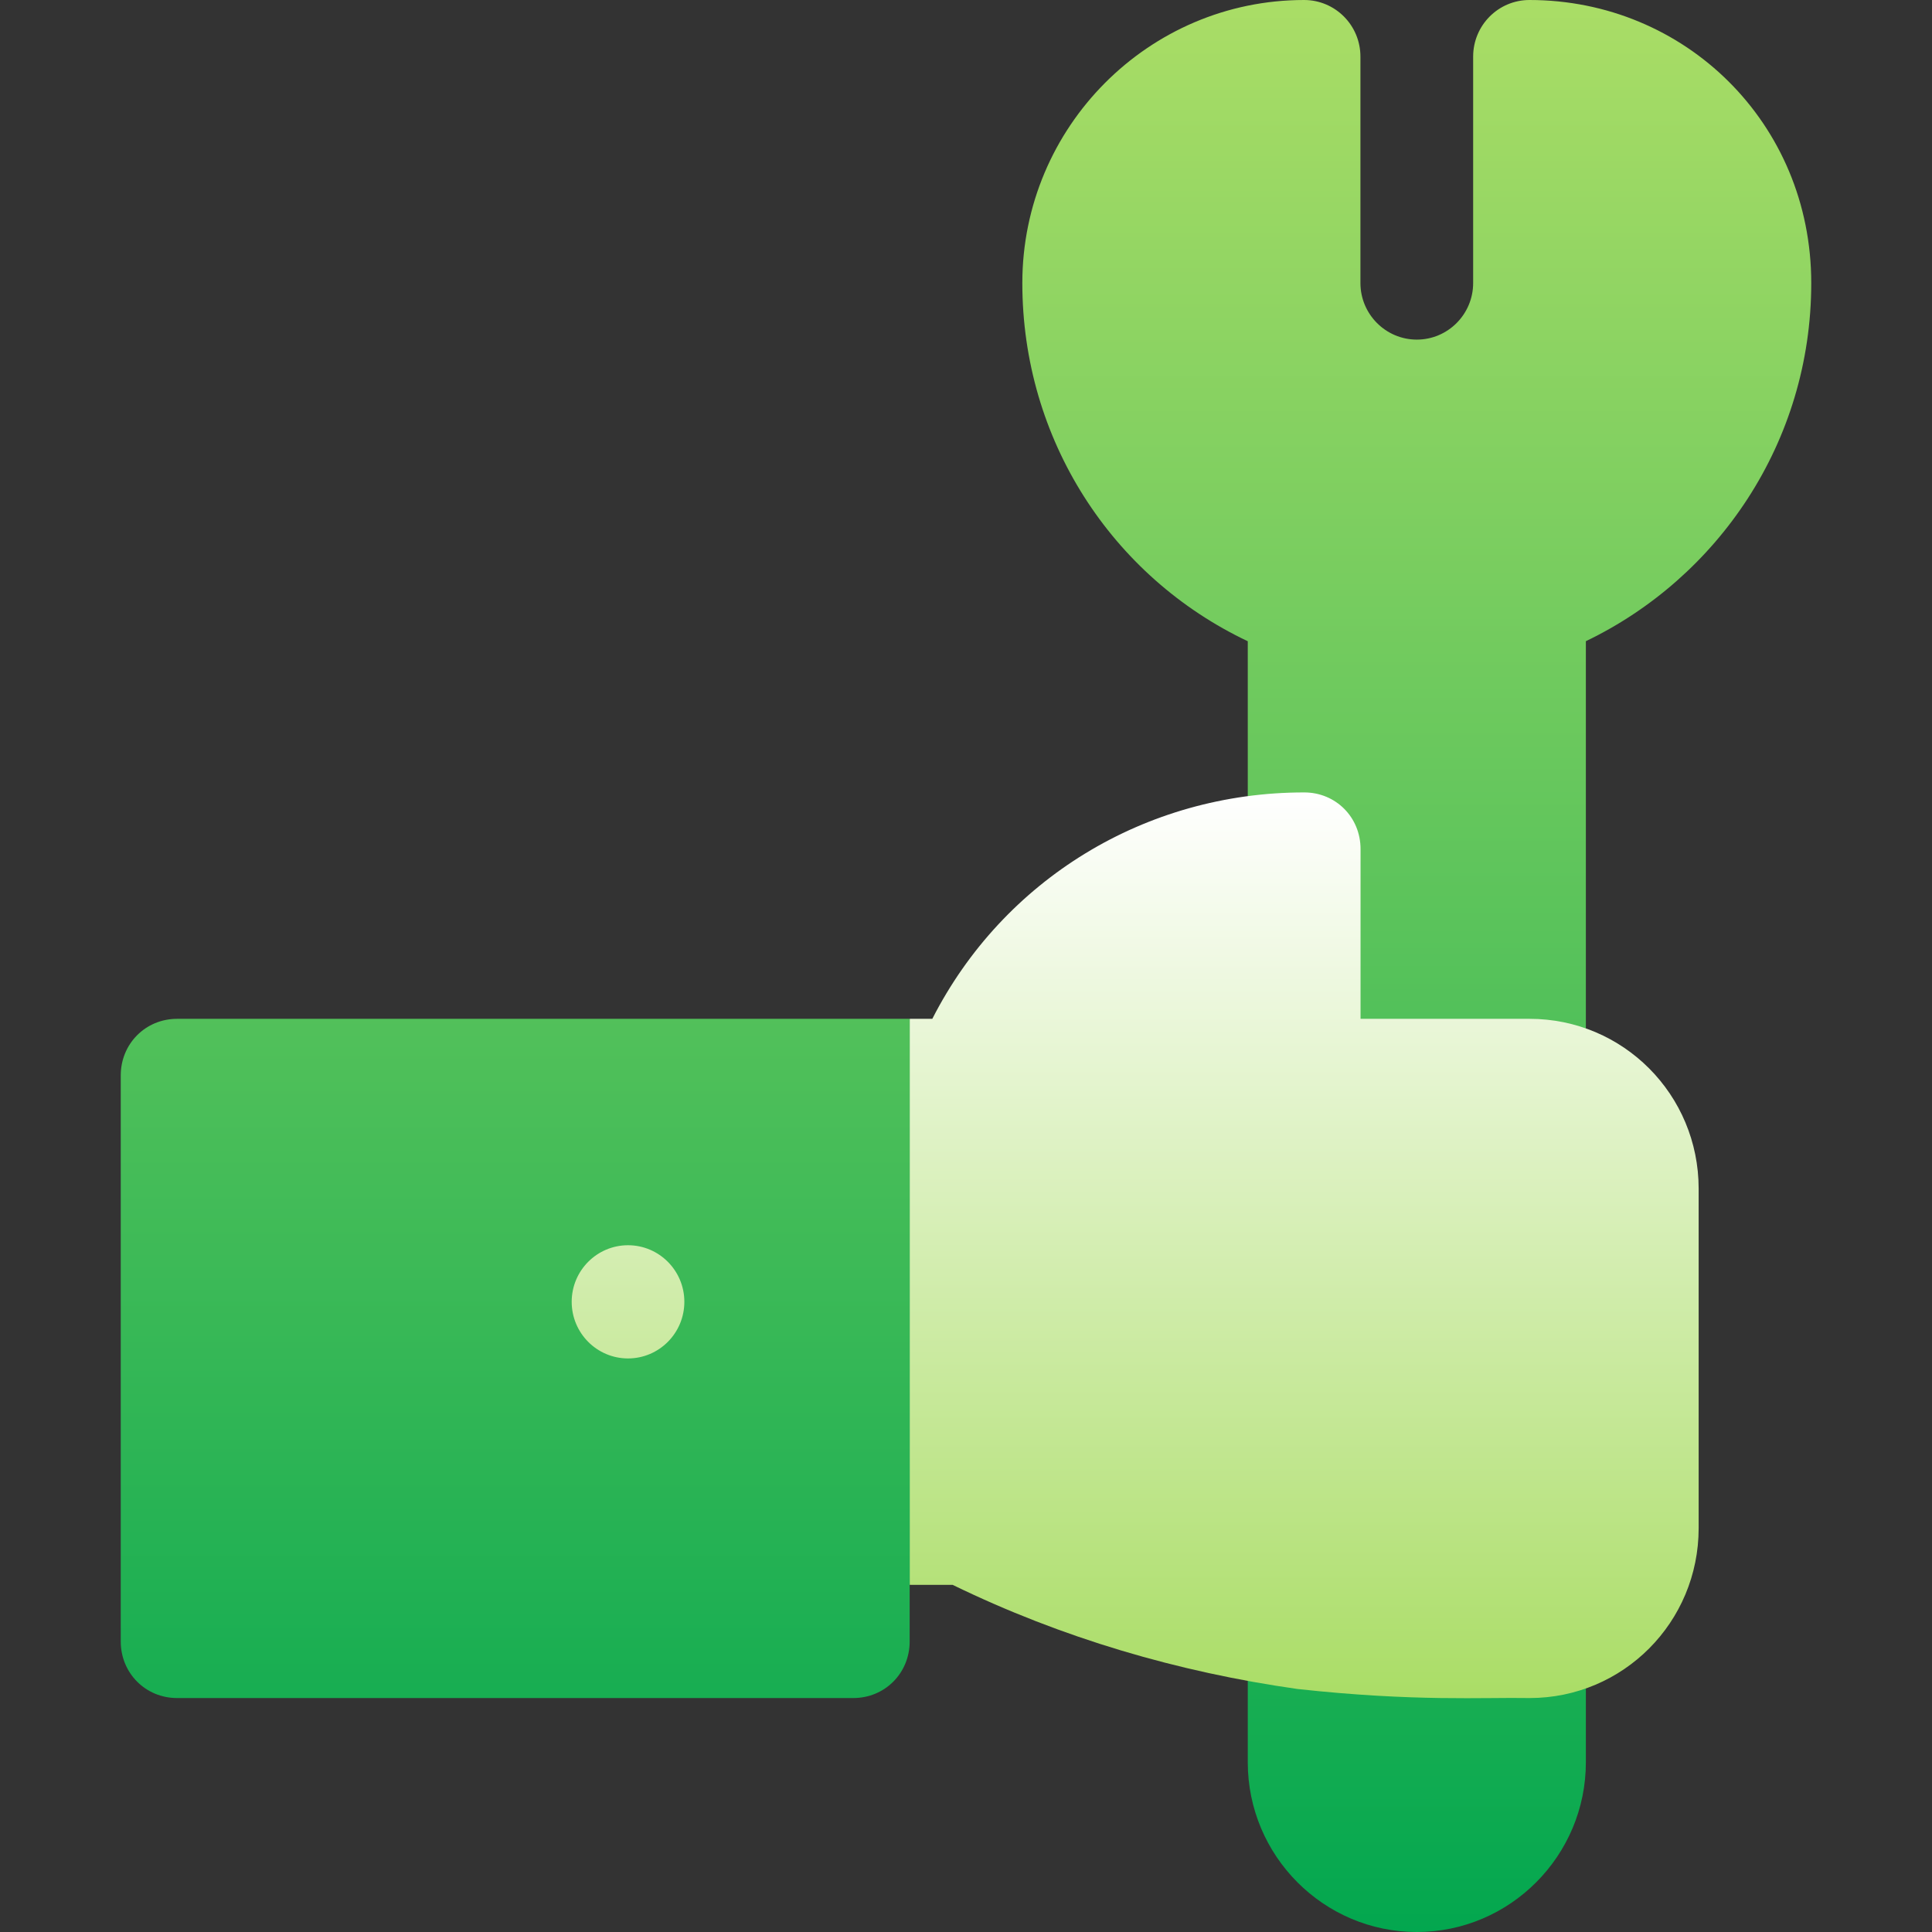
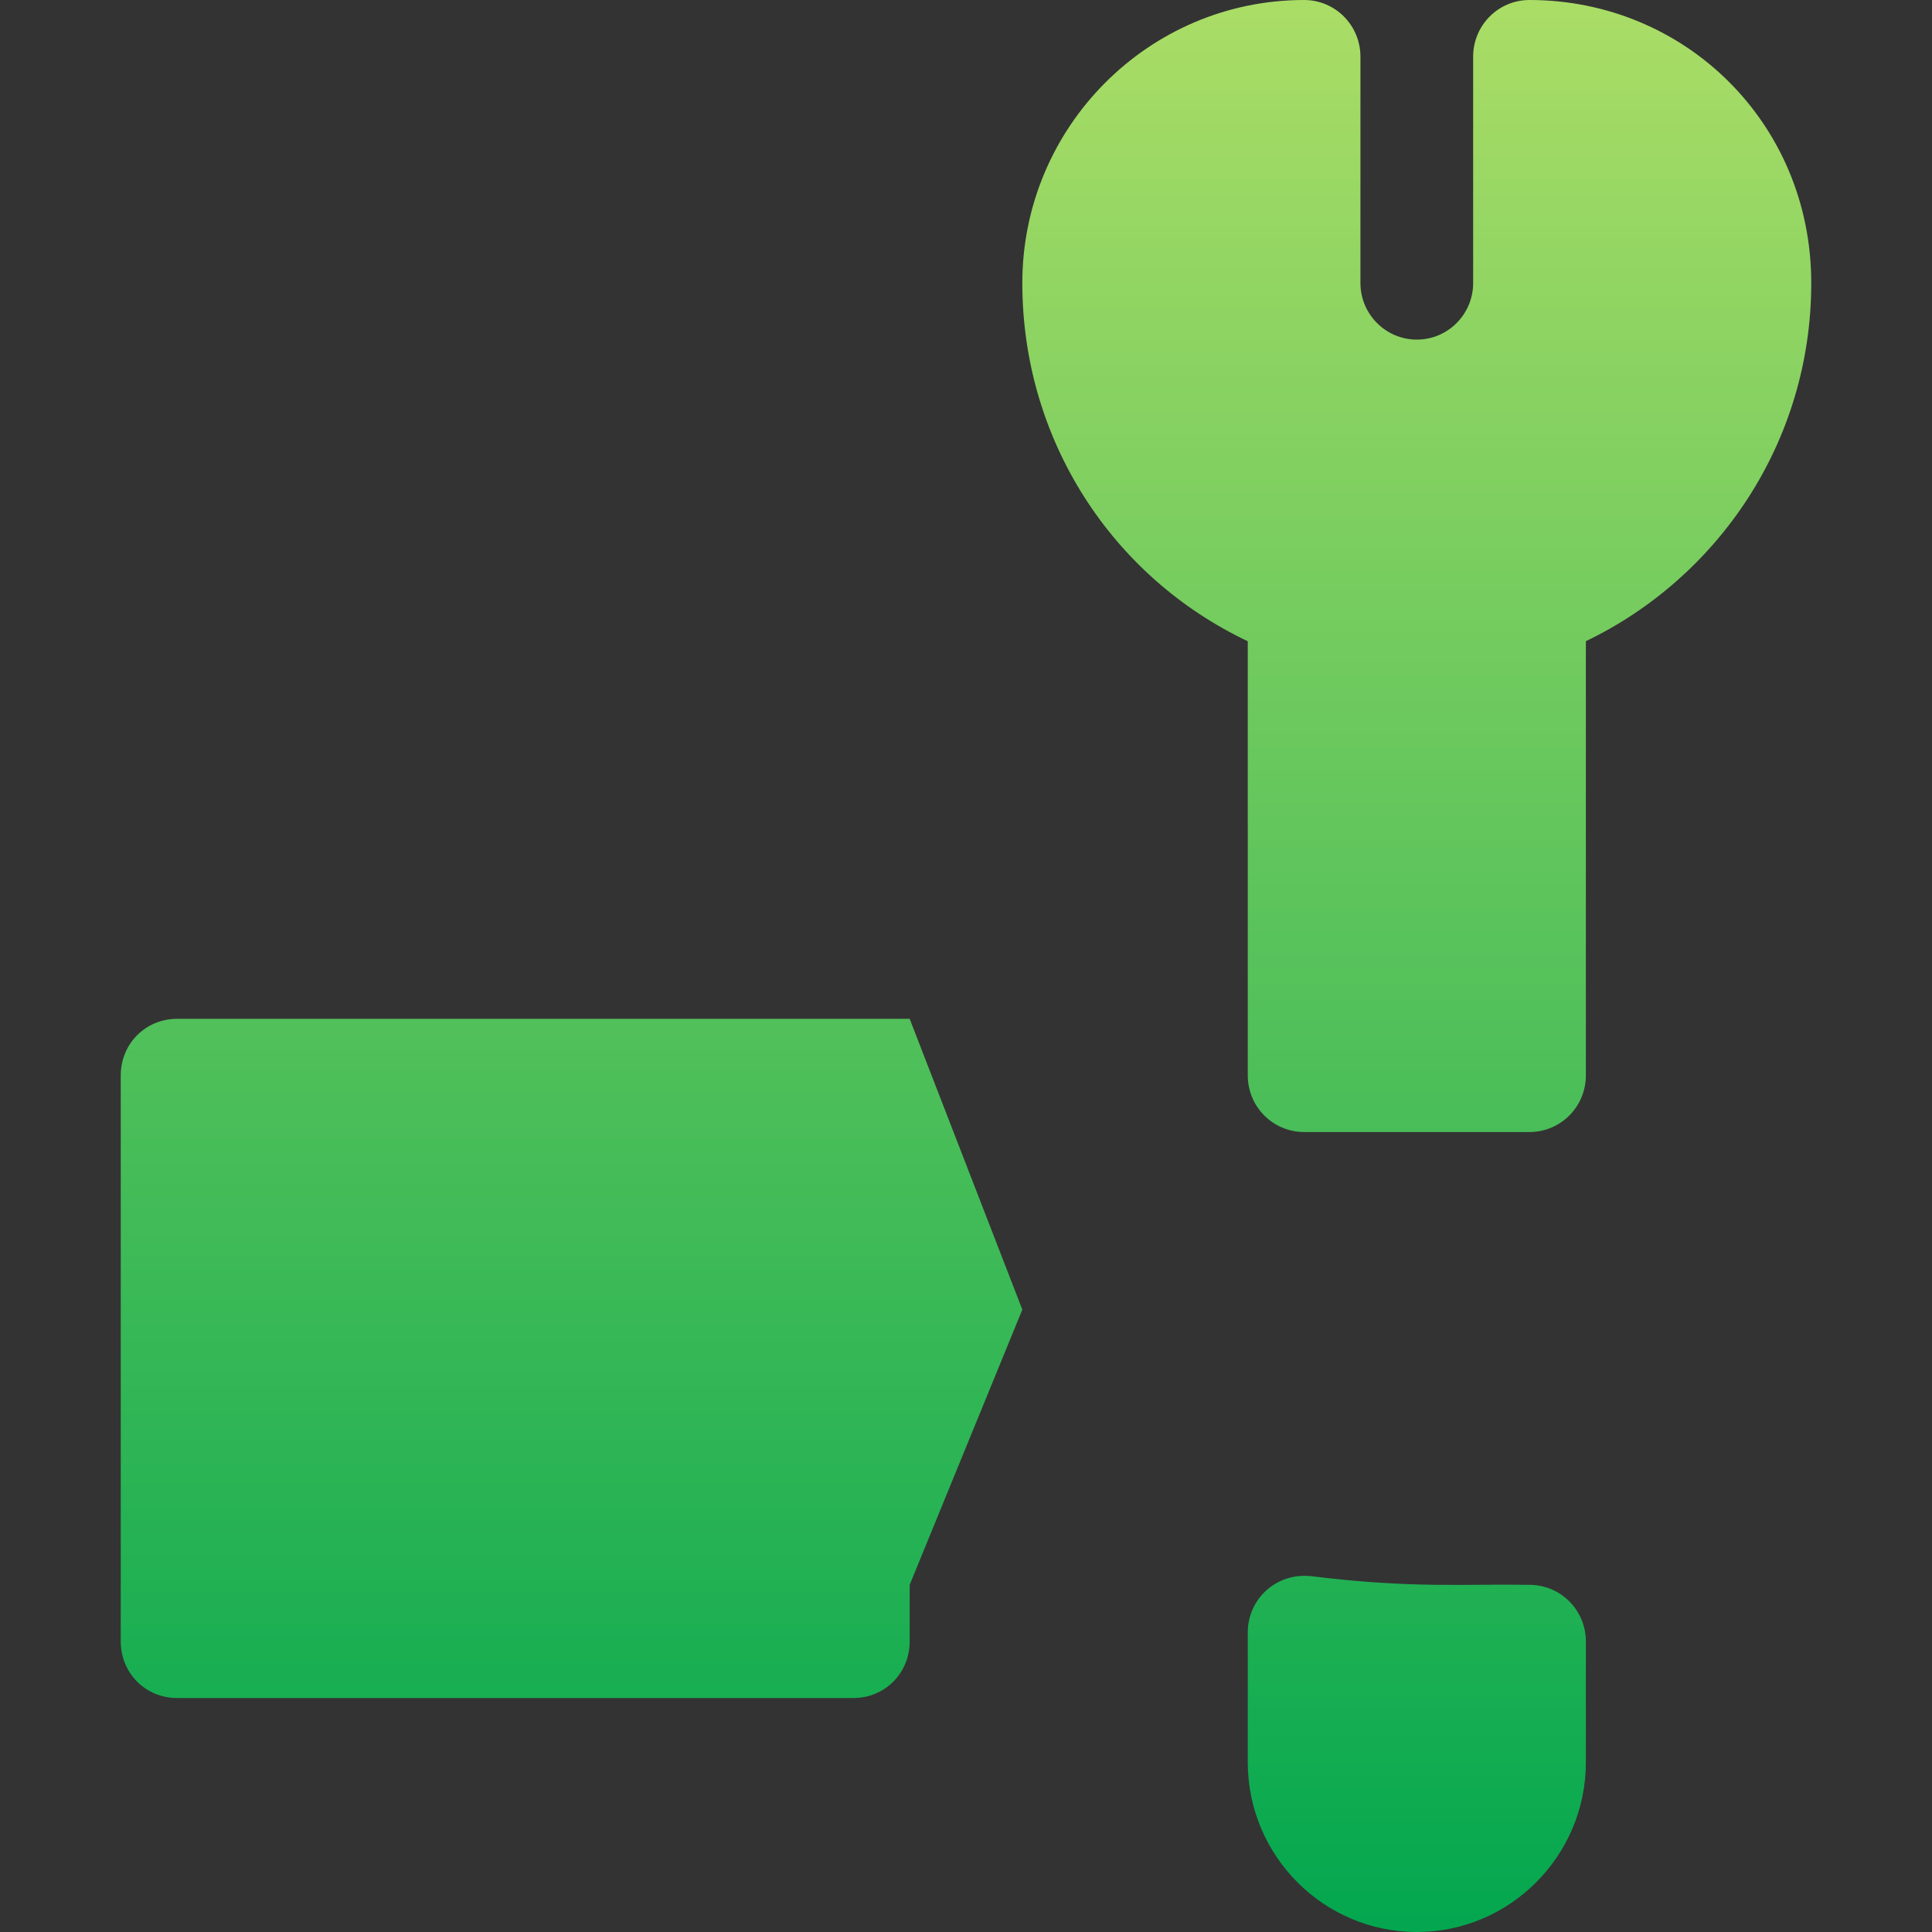
<svg xmlns="http://www.w3.org/2000/svg" width="32" height="32" viewBox="0 0 32 32" fill="none">
  <rect x="0" y="0" width="32" height="32" fill="#333333" stroke="none" />
  <path d="M2.933 16.875C2.411 16.875 2 17.288 2 17.812V27.188C2 27.712 2.411 28.125 2.933 28.125H14.133C14.656 28.125 15.067 27.712 15.067 27.188V26.25L16.933 21.691L15.067 16.875H2.933ZM25.333 0C24.817 0 24.4 0.419 24.4 0.938V4.688C24.4 5.205 23.981 5.625 23.467 5.625C22.953 5.625 22.533 5.205 22.533 4.688V0.938C22.533 0.419 22.116 0 21.6 0C19.026 0 16.933 2.103 16.933 4.688C16.933 7.272 18.408 9.55 20.667 10.621V17.812C20.667 18.331 21.084 18.75 21.6 18.75H25.333C25.849 18.75 26.267 18.331 26.267 17.812V10.62C28.442 9.576 30 7.336 30 4.688C30 2.039 27.907 0 25.333 0ZM25.333 26.25C24.228 26.232 23.393 26.313 21.713 26.106C21.138 26.046 20.667 26.485 20.667 27.038V29.188C20.667 30.738 21.923 32 23.467 32C25.01 32 26.267 30.738 26.267 29.188V27.188C26.267 26.669 25.849 26.25 25.333 26.25Z" fill="url(#paint0_linear_7189_46939)" />
-   <path d="M25.335 16.875H22.535V14.062C22.535 13.537 22.125 13.125 21.602 13.125C18.97 13.125 16.618 14.569 15.442 16.875H15.069V26.25H15.778C17.589 27.131 19.511 27.694 21.49 27.975C23.44 28.188 24.568 28.111 25.335 28.125C26.885 28.125 28.135 26.869 28.135 25.312V19.688C28.135 18.131 26.885 16.875 25.335 16.875ZM10.402 20.625C9.887 20.625 9.469 21.045 9.469 21.562C9.469 22.08 9.887 22.5 10.402 22.5C10.917 22.5 11.335 22.08 11.335 21.562C11.335 21.045 10.917 20.625 10.402 20.625Z" fill="url(#paint1_linear_7189_46939)" />
  <defs>
    <linearGradient id="paint0_linear_7189_46939" x1="16" y1="32" x2="16" y2="0" gradientUnits="userSpaceOnUse">
      <stop stop-color="#03A74F" />
      <stop offset="1" stop-color="#AADD66" />
    </linearGradient>
    <linearGradient id="paint1_linear_7189_46939" x1="18.802" y1="28.127" x2="18.802" y2="13.125" gradientUnits="userSpaceOnUse">
      <stop stop-color="#AADD66" />
      <stop offset="1" stop-color="white" />
    </linearGradient>
  </defs>
</svg>